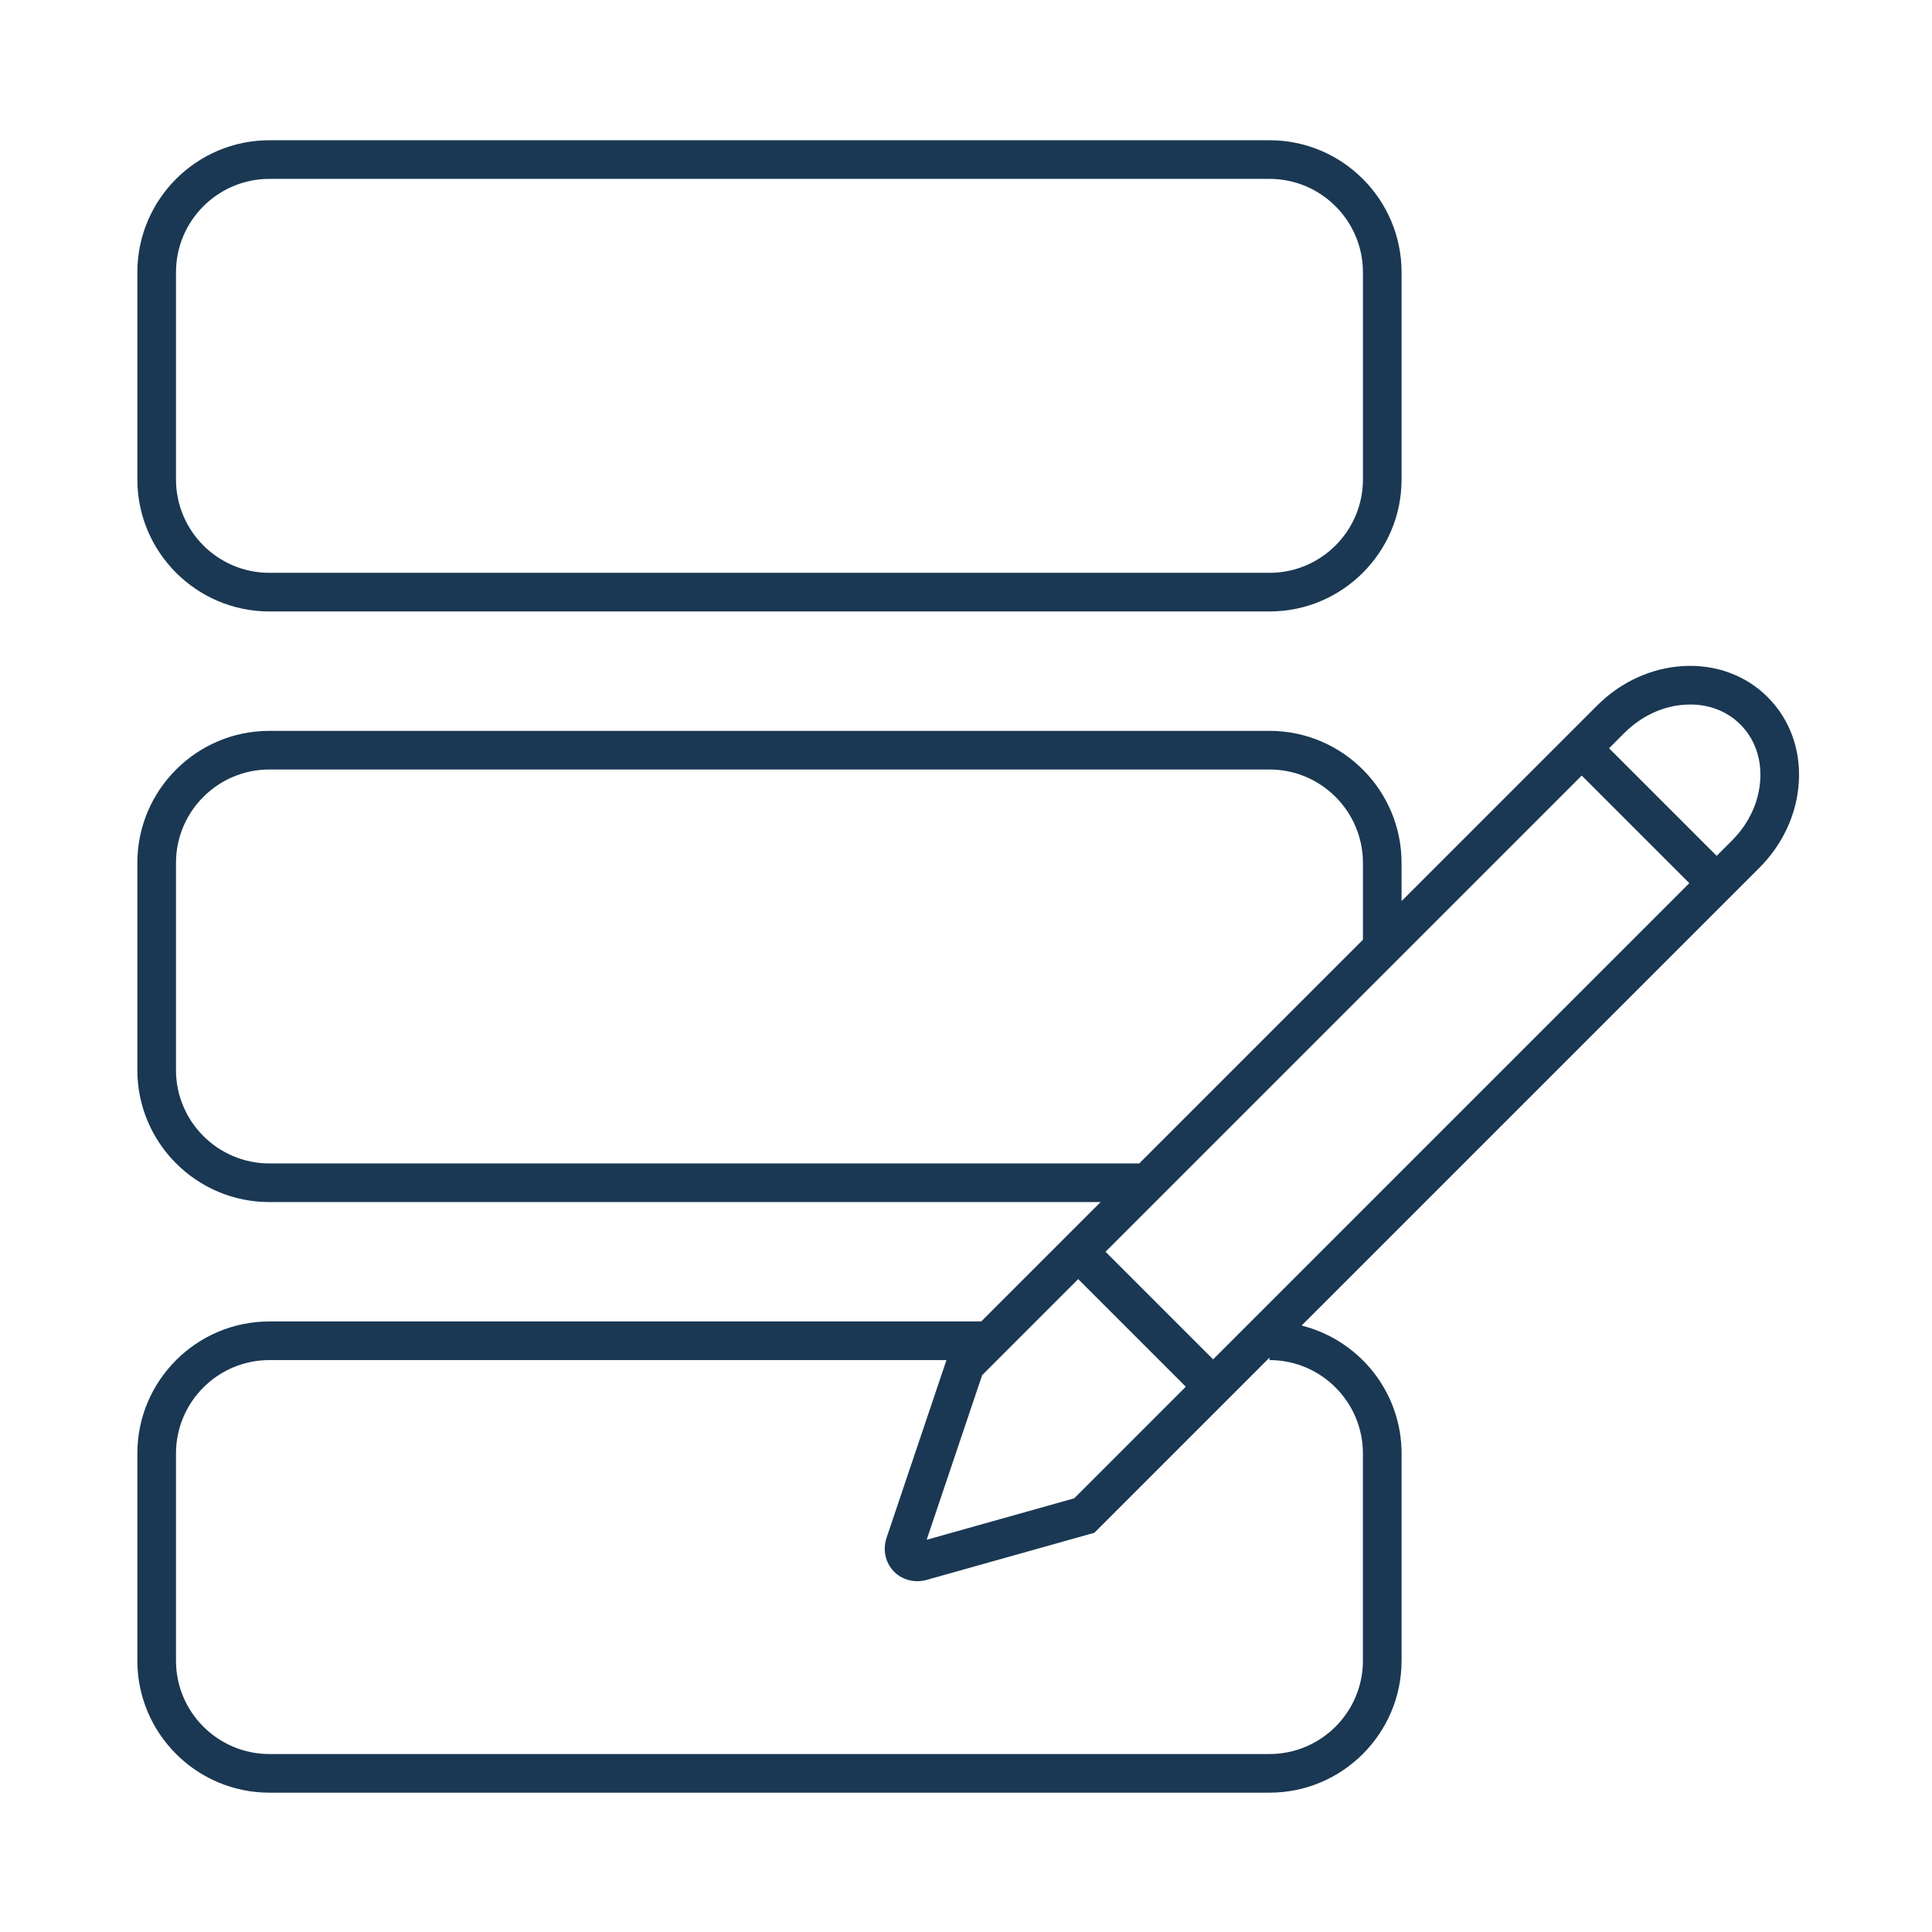
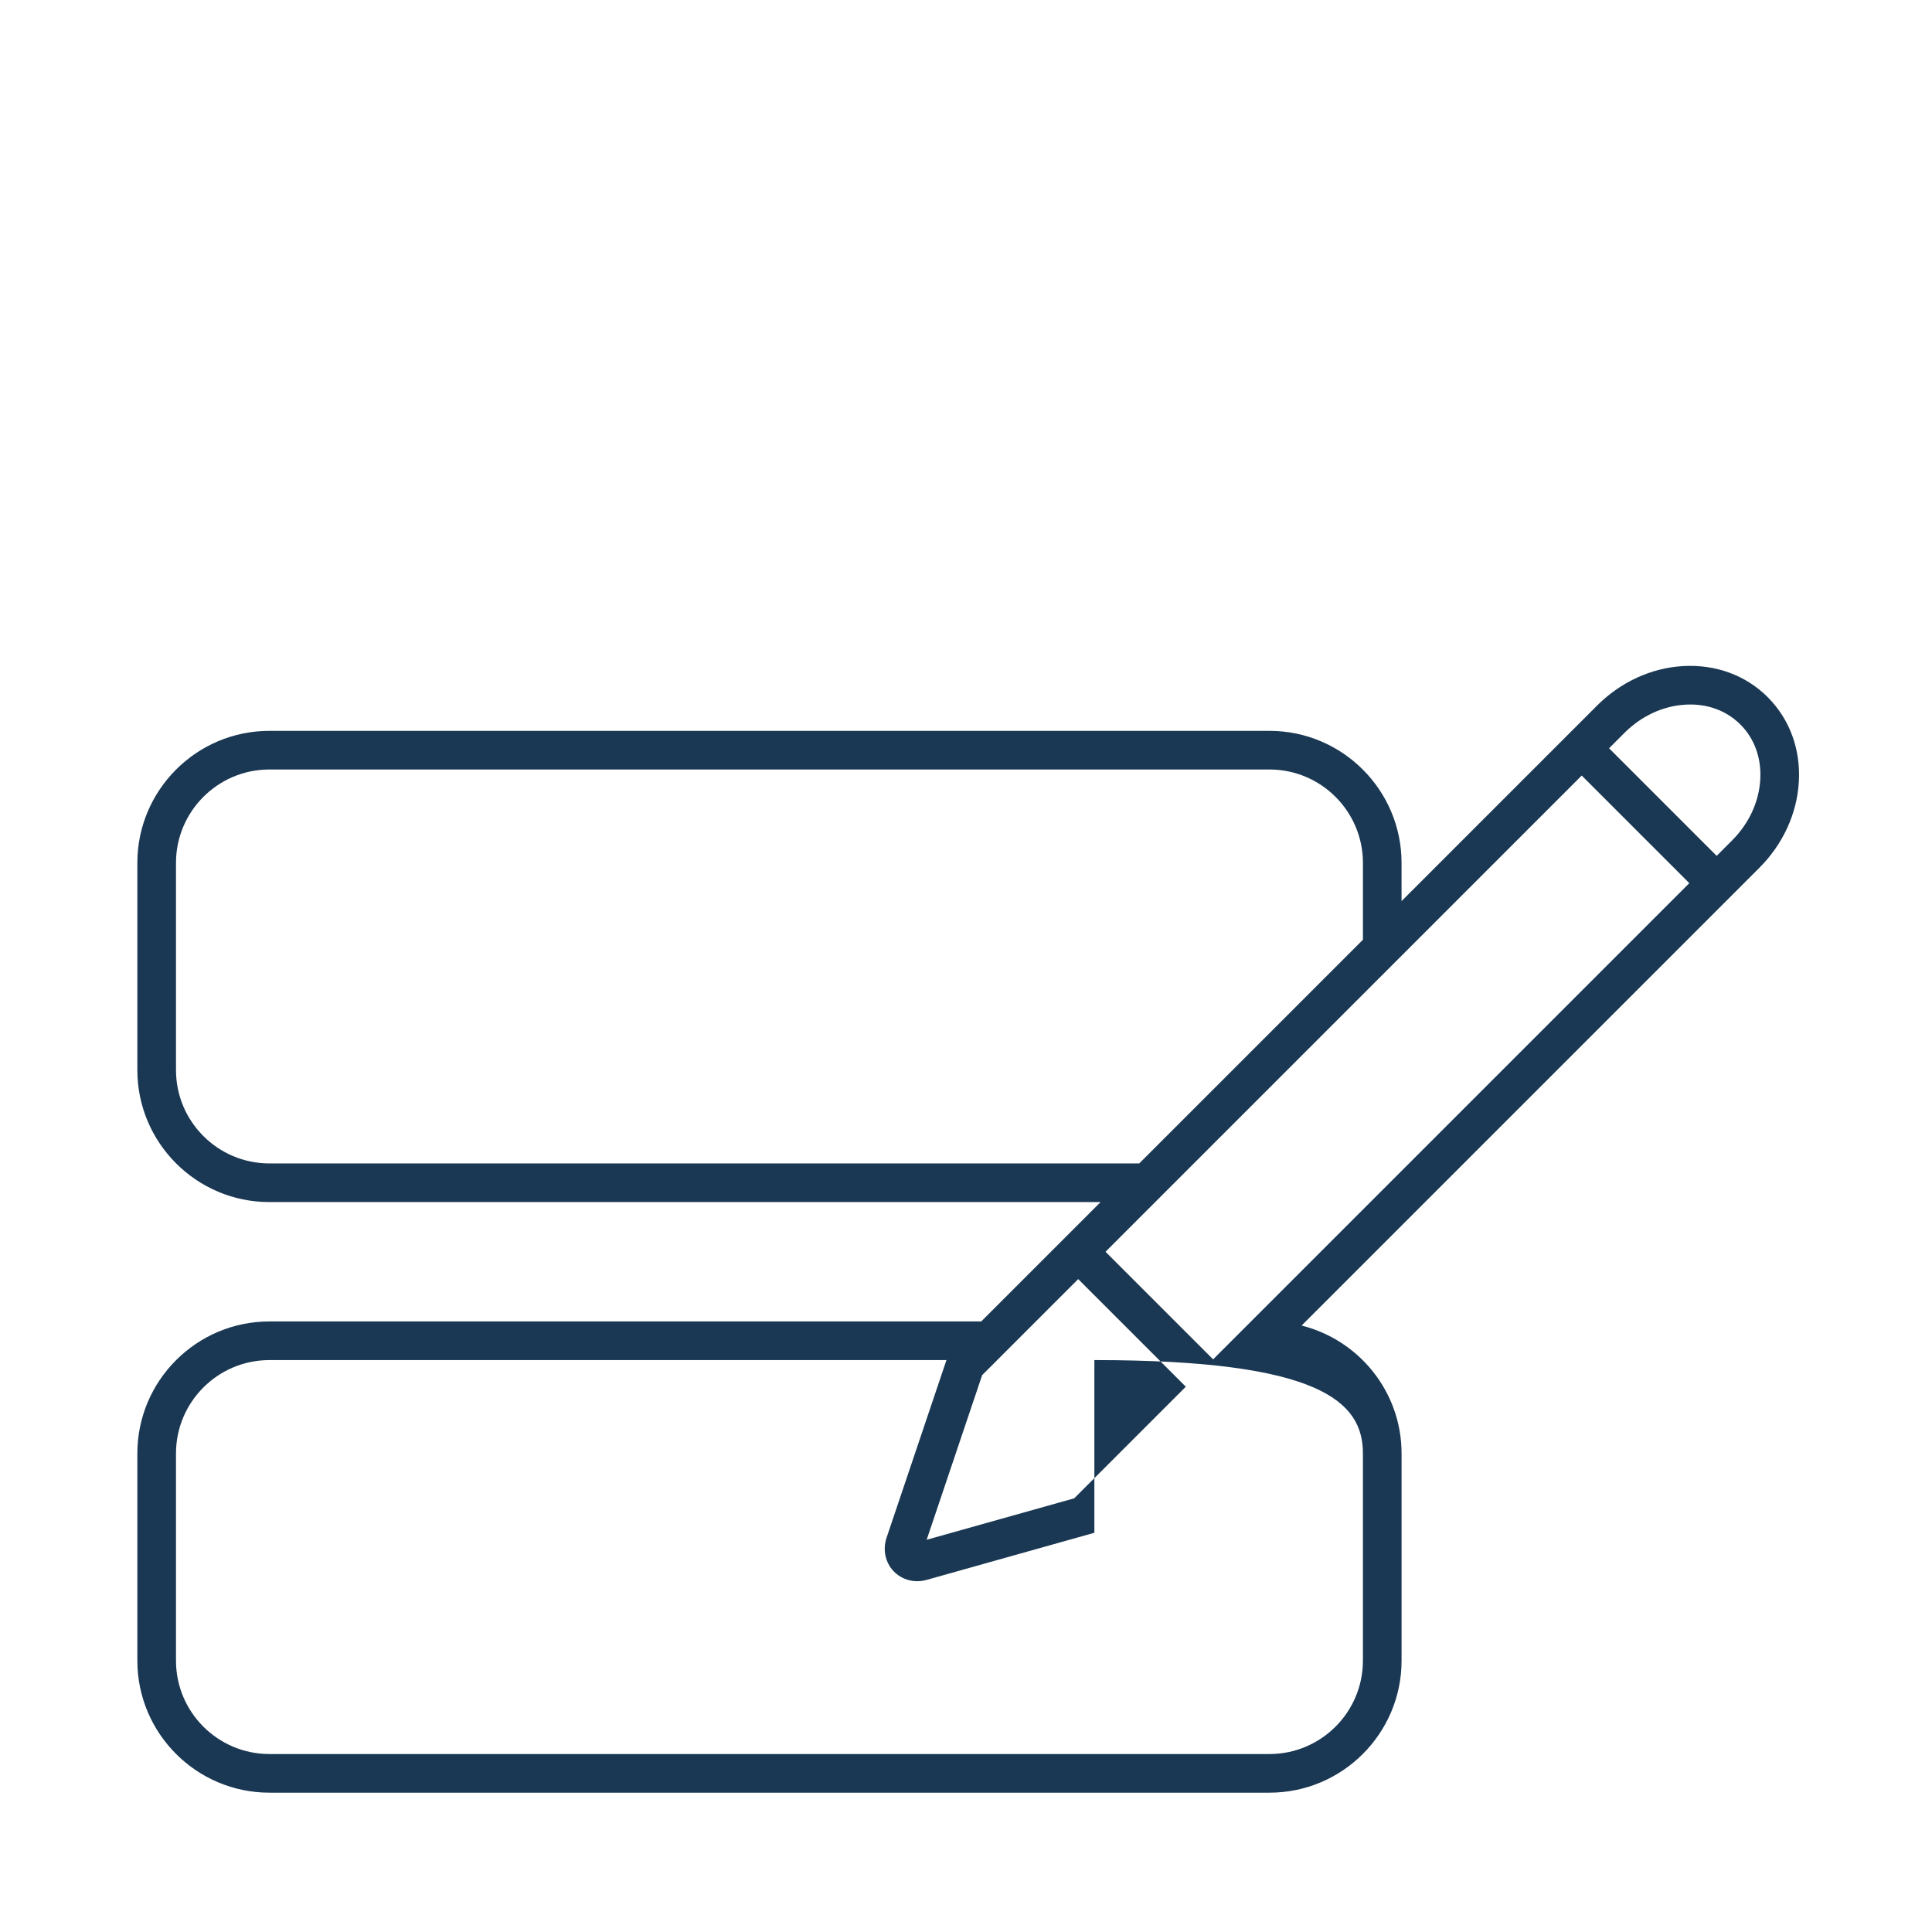
<svg xmlns="http://www.w3.org/2000/svg" width="120" height="120" viewBox="0 0 120 120" fill="none">
-   <path d="M109.797 43.303C108.432 41.939 106.565 41.256 104.535 41.371C102.559 41.487 100.664 42.358 99.197 43.825L87.053 55.969V53.595C87.053 49.074 83.374 45.395 78.853 45.395H16.731C12.21 45.395 8.531 49.074 8.531 53.595V66.463C8.531 70.984 12.21 74.663 16.731 74.663H68.36L60.945 82.078H16.731C12.21 82.078 8.531 85.757 8.531 90.278V103.146C8.531 107.667 12.21 111.346 16.731 111.346H78.854C83.375 111.346 87.054 107.667 87.054 103.146V90.278C87.054 86.444 84.406 83.226 80.845 82.333L109.275 53.903C110.742 52.436 111.613 50.541 111.729 48.566C111.847 46.538 111.162 44.669 109.796 43.304L109.797 43.303ZM66.969 79.447L73.653 86.131L66.72 93.064L57.557 95.638L61.003 85.413L66.969 79.447ZM75.35 84.433L68.666 77.749L98.243 48.172L104.926 54.855L75.349 84.432L75.35 84.433ZM16.731 72.263C13.533 72.263 10.931 69.661 10.931 66.463V53.595C10.931 50.397 13.533 47.795 16.731 47.795H78.854C82.052 47.795 84.654 50.397 84.654 53.595V58.369L70.76 72.263H16.731ZM84.653 90.278V103.146C84.653 106.344 82.051 108.946 78.853 108.946H16.731C13.533 108.946 10.931 106.344 10.931 103.146V90.278C10.931 87.08 13.533 84.478 16.731 84.478H58.786L55.068 95.506C54.818 96.245 54.984 97.044 55.502 97.59C55.885 97.993 56.416 98.211 56.97 98.211C57.162 98.211 57.358 98.185 57.551 98.131L67.973 95.203L78.853 84.323V84.477C82.051 84.477 84.653 87.08 84.653 90.278ZM107.578 52.206L106.625 53.159L99.942 46.476L100.895 45.523C101.946 44.472 103.289 43.849 104.676 43.768C106.015 43.686 107.227 44.128 108.1 45.001C108.974 45.875 109.412 47.091 109.333 48.425C109.252 49.813 108.629 51.155 107.578 52.206Z" fill="#1A3853" />
-   <path d="M16.731 37.979H78.854C83.375 37.979 87.054 34.3 87.054 29.779V16.911C87.054 12.39 83.375 8.711 78.854 8.711H16.731C12.21 8.711 8.531 12.39 8.531 16.911V29.779C8.531 34.3 12.21 37.979 16.731 37.979ZM10.931 16.911C10.931 13.713 13.533 11.111 16.731 11.111H78.854C82.052 11.111 84.654 13.713 84.654 16.911V29.779C84.654 32.977 82.052 35.579 78.854 35.579H16.731C13.533 35.579 10.931 32.977 10.931 29.779V16.911Z" fill="#1A3853" />
+   <path d="M109.797 43.303C108.432 41.939 106.565 41.256 104.535 41.371C102.559 41.487 100.664 42.358 99.197 43.825L87.053 55.969V53.595C87.053 49.074 83.374 45.395 78.853 45.395H16.731C12.21 45.395 8.531 49.074 8.531 53.595V66.463C8.531 70.984 12.21 74.663 16.731 74.663H68.36L60.945 82.078H16.731C12.21 82.078 8.531 85.757 8.531 90.278V103.146C8.531 107.667 12.21 111.346 16.731 111.346H78.854C83.375 111.346 87.054 107.667 87.054 103.146V90.278C87.054 86.444 84.406 83.226 80.845 82.333L109.275 53.903C110.742 52.436 111.613 50.541 111.729 48.566C111.847 46.538 111.162 44.669 109.796 43.304L109.797 43.303ZM66.969 79.447L73.653 86.131L66.72 93.064L57.557 95.638L61.003 85.413L66.969 79.447ZM75.35 84.433L68.666 77.749L98.243 48.172L104.926 54.855L75.349 84.432L75.35 84.433ZM16.731 72.263C13.533 72.263 10.931 69.661 10.931 66.463V53.595C10.931 50.397 13.533 47.795 16.731 47.795H78.854C82.052 47.795 84.654 50.397 84.654 53.595V58.369L70.76 72.263H16.731ZM84.653 90.278V103.146C84.653 106.344 82.051 108.946 78.853 108.946H16.731C13.533 108.946 10.931 106.344 10.931 103.146V90.278C10.931 87.08 13.533 84.478 16.731 84.478H58.786L55.068 95.506C54.818 96.245 54.984 97.044 55.502 97.59C55.885 97.993 56.416 98.211 56.97 98.211C57.162 98.211 57.358 98.185 57.551 98.131L67.973 95.203V84.477C82.051 84.477 84.653 87.08 84.653 90.278ZM107.578 52.206L106.625 53.159L99.942 46.476L100.895 45.523C101.946 44.472 103.289 43.849 104.676 43.768C106.015 43.686 107.227 44.128 108.1 45.001C108.974 45.875 109.412 47.091 109.333 48.425C109.252 49.813 108.629 51.155 107.578 52.206Z" fill="#1A3853" />
</svg>